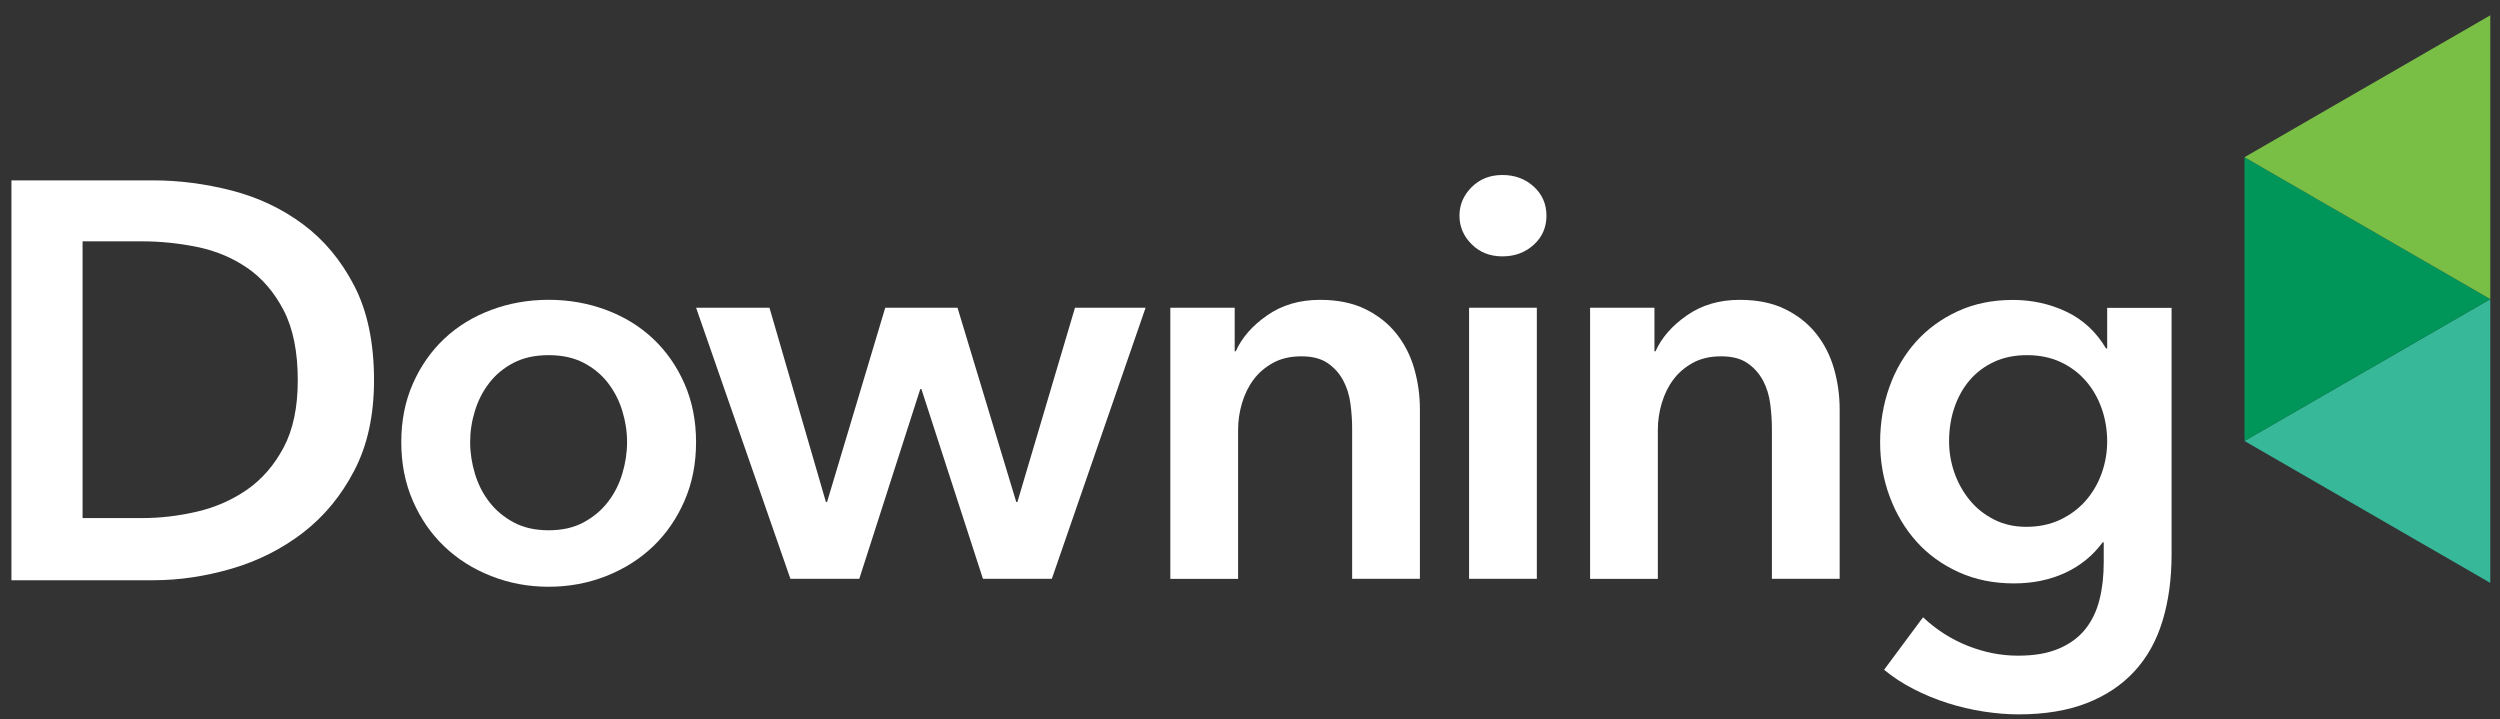
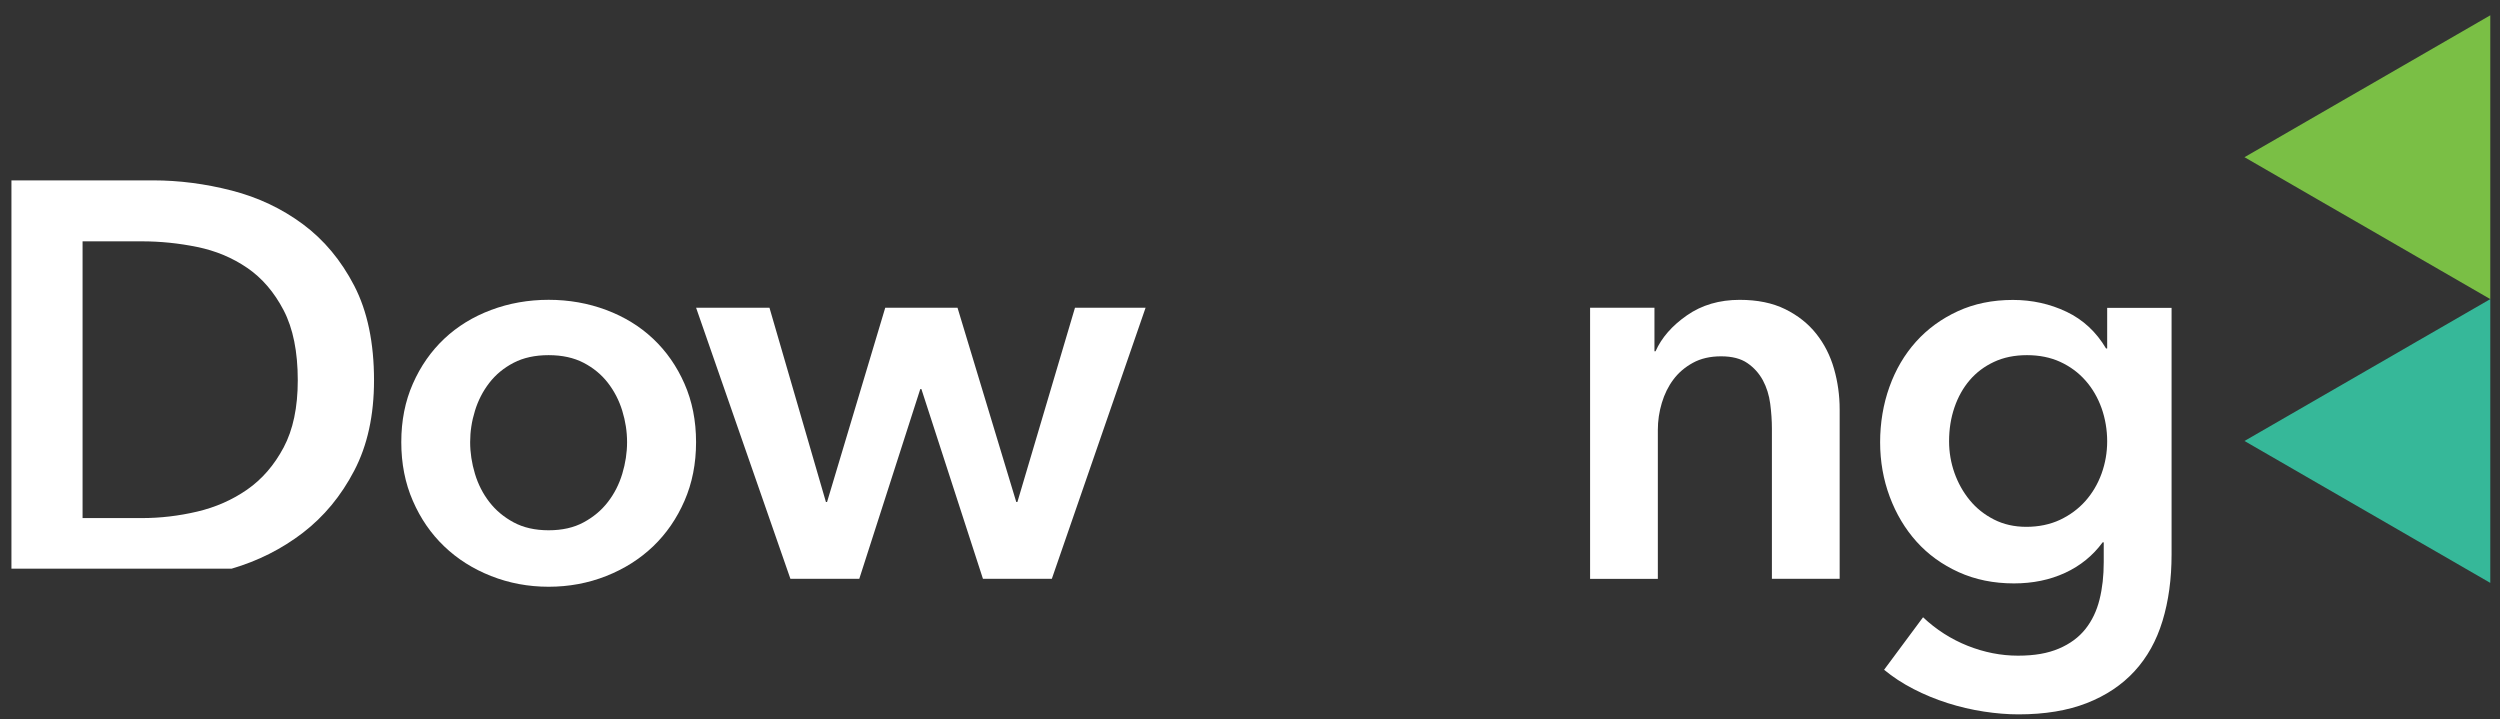
<svg xmlns="http://www.w3.org/2000/svg" width="146" height="42" viewBox="0 0 146 42" fill="none">
  <rect x="0" y="0" width="146" height="42" fill="#333333" stroke="none" />
-   <path d="M0.668 10.534H8.947C10.465 10.534 11.991 10.733 13.531 11.128C15.07 11.524 16.455 12.179 17.687 13.091C18.918 14.004 19.919 15.203 20.687 16.686C21.456 18.171 21.843 20.012 21.843 22.211C21.843 24.255 21.458 26.015 20.687 27.487C19.919 28.962 18.918 30.169 17.687 31.115C16.455 32.06 15.07 32.759 13.531 33.209C11.991 33.659 10.465 33.886 8.947 33.886H0.668V10.536V10.534ZM8.285 30.256C9.362 30.256 10.441 30.13 11.517 29.877C12.594 29.623 13.568 29.195 14.437 28.59C15.306 27.985 16.014 27.166 16.564 26.133C17.114 25.1 17.39 23.792 17.39 22.209C17.39 20.538 17.114 19.176 16.564 18.119C16.014 17.064 15.306 16.238 14.437 15.644C13.568 15.05 12.596 14.644 11.517 14.424C10.441 14.203 9.362 14.094 8.285 14.094H4.822V30.254H8.285V30.256Z" fill="white" />
+   <path d="M0.668 10.534H8.947C10.465 10.534 11.991 10.733 13.531 11.128C15.07 11.524 16.455 12.179 17.687 13.091C18.918 14.004 19.919 15.203 20.687 16.686C21.456 18.171 21.843 20.012 21.843 22.211C21.843 24.255 21.458 26.015 20.687 27.487C19.919 28.962 18.918 30.169 17.687 31.115C16.455 32.06 15.07 32.759 13.531 33.209H0.668V10.536V10.534ZM8.285 30.256C9.362 30.256 10.441 30.13 11.517 29.877C12.594 29.623 13.568 29.195 14.437 28.59C15.306 27.985 16.014 27.166 16.564 26.133C17.114 25.1 17.39 23.792 17.39 22.209C17.39 20.538 17.114 19.176 16.564 18.119C16.014 17.064 15.306 16.238 14.437 15.644C13.568 15.05 12.596 14.644 11.517 14.424C10.441 14.203 9.362 14.094 8.285 14.094H4.822V30.254H8.285V30.256Z" fill="white" />
  <path d="M23.435 25.821C23.435 24.567 23.66 23.43 24.112 22.408C24.561 21.386 25.173 20.512 25.942 19.785C26.71 19.06 27.623 18.499 28.678 18.103C29.733 17.708 30.855 17.509 32.041 17.509C33.227 17.509 34.349 17.708 35.406 18.103C36.461 18.499 37.374 19.06 38.143 19.785C38.911 20.51 39.523 21.383 39.973 22.408C40.423 23.43 40.65 24.567 40.65 25.821C40.65 27.075 40.425 28.217 39.973 29.252C39.523 30.285 38.911 31.171 38.143 31.907C37.372 32.643 36.461 33.222 35.406 33.639C34.352 34.056 33.229 34.266 32.041 34.266C30.853 34.266 29.733 34.056 28.678 33.639C27.623 33.222 26.71 32.645 25.942 31.907C25.171 31.171 24.561 30.287 24.112 29.252C23.66 28.219 23.435 27.075 23.435 25.821ZM27.457 25.821C27.457 26.437 27.551 27.053 27.737 27.669C27.922 28.284 28.204 28.835 28.578 29.317C28.951 29.802 29.423 30.197 29.995 30.505C30.567 30.813 31.248 30.968 32.039 30.968C32.83 30.968 33.511 30.816 34.083 30.505C34.655 30.197 35.127 29.802 35.5 29.317C35.874 28.835 36.156 28.284 36.341 27.669C36.527 27.053 36.621 26.437 36.621 25.821C36.621 25.205 36.527 24.596 36.341 23.991C36.156 23.386 35.874 22.842 35.5 22.357C35.127 21.875 34.653 21.484 34.083 21.187C33.511 20.89 32.83 20.741 32.039 20.741C31.248 20.741 30.565 20.89 29.995 21.187C29.423 21.484 28.951 21.875 28.578 22.357C28.204 22.84 27.922 23.386 27.737 23.991C27.549 24.596 27.457 25.205 27.457 25.821Z" fill="white" />
  <path d="M40.65 17.972H44.937L48.234 29.317H48.3L51.698 17.972H55.919L59.35 29.317H59.416L62.779 17.972H66.902L61.427 33.803H57.404L53.81 22.722H53.744L50.182 33.803H46.16L40.652 17.972H40.65Z" fill="white" />
-   <path d="M68.345 17.972H72.106V20.512H72.171C72.523 19.721 73.132 19.023 74.001 18.418C74.868 17.813 75.897 17.511 77.085 17.511C78.118 17.511 79.002 17.692 79.741 18.055C80.477 18.418 81.082 18.896 81.553 19.49C82.025 20.084 82.372 20.765 82.593 21.534C82.813 22.305 82.922 23.095 82.922 23.908V33.803H78.965V25.03C78.965 24.569 78.933 24.085 78.867 23.58C78.802 23.076 78.657 22.619 78.439 22.211C78.219 21.805 77.917 21.468 77.533 21.204C77.148 20.94 76.637 20.809 76 20.809C75.362 20.809 74.812 20.936 74.351 21.189C73.89 21.442 73.51 21.765 73.213 22.163C72.916 22.558 72.691 23.015 72.536 23.532C72.381 24.05 72.305 24.572 72.305 25.098V33.805H68.347V17.974L68.345 17.972Z" fill="white" />
-   <path d="M85.233 12.596C85.233 11.958 85.469 11.403 85.943 10.93C86.415 10.458 87.015 10.22 87.74 10.22C88.465 10.22 89.077 10.445 89.57 10.897C90.064 11.347 90.313 11.914 90.313 12.596C90.313 13.277 90.066 13.845 89.57 14.295C89.074 14.745 88.465 14.972 87.74 14.972C87.015 14.972 86.415 14.736 85.943 14.262C85.469 13.79 85.233 13.236 85.233 12.596ZM85.794 17.972H89.751V33.803H85.794V17.972Z" fill="white" />
  <path d="M92.859 17.972H96.62V20.512H96.685C97.037 19.721 97.646 19.023 98.515 18.418C99.382 17.813 100.411 17.511 101.599 17.511C102.632 17.511 103.516 17.692 104.254 18.055C104.99 18.418 105.595 18.896 106.067 19.49C106.539 20.084 106.886 20.765 107.106 21.534C107.327 22.305 107.436 23.095 107.436 23.908V33.803H103.479V25.03C103.479 24.569 103.446 24.085 103.381 23.58C103.315 23.076 103.171 22.619 102.953 22.211C102.732 21.805 102.431 21.468 102.046 21.204C101.662 20.94 101.151 20.809 100.513 20.809C99.876 20.809 99.325 20.936 98.865 21.189C98.404 21.442 98.024 21.765 97.727 22.163C97.43 22.558 97.205 23.015 97.05 23.532C96.895 24.05 96.818 24.572 96.818 25.098V33.805H92.861V17.974L92.859 17.972Z" fill="white" />
  <path d="M126.82 17.972V32.385C126.82 33.814 126.643 35.106 126.291 36.262C125.94 37.417 125.396 38.393 124.658 39.197C123.922 39.998 122.992 40.621 121.871 41.06C120.749 41.499 119.419 41.719 117.881 41.719C117.244 41.719 116.567 41.665 115.853 41.555C115.139 41.446 114.435 41.28 113.741 41.06C113.049 40.839 112.383 40.566 111.745 40.236C111.107 39.907 110.535 39.533 110.031 39.114L112.306 36.048C113.075 36.773 113.944 37.328 114.911 37.714C115.879 38.098 116.857 38.291 117.847 38.291C118.836 38.291 119.589 38.153 120.238 37.878C120.886 37.603 121.402 37.221 121.788 36.736C122.173 36.251 122.448 35.676 122.612 35.015C122.778 34.353 122.858 33.624 122.858 32.831V31.674H122.793C122.221 32.451 121.489 33.045 120.6 33.456C119.709 33.866 118.716 34.071 117.615 34.071C116.427 34.071 115.35 33.851 114.383 33.412C113.416 32.973 112.597 32.379 111.926 31.632C111.256 30.885 110.734 30.012 110.36 29.009C109.987 28.009 109.799 26.948 109.799 25.827C109.799 24.707 109.98 23.606 110.343 22.595C110.705 21.584 111.223 20.704 111.893 19.957C112.564 19.21 113.378 18.616 114.335 18.175C115.291 17.736 116.364 17.516 117.552 17.516C118.672 17.516 119.718 17.747 120.686 18.208C121.653 18.669 122.422 19.385 122.994 20.352H123.059V17.979H126.82V17.972ZM118.377 20.741C117.652 20.741 117.008 20.872 116.447 21.136C115.885 21.398 115.414 21.755 115.029 22.204C114.645 22.654 114.348 23.185 114.138 23.799C113.929 24.412 113.826 25.07 113.826 25.771C113.826 26.406 113.931 27.02 114.138 27.611C114.348 28.203 114.643 28.734 115.029 29.206C115.414 29.677 115.888 30.055 116.447 30.339C117.008 30.625 117.639 30.767 118.342 30.767C119.045 30.767 119.722 30.632 120.306 30.357C120.889 30.081 121.382 29.715 121.791 29.256C122.197 28.795 122.511 28.265 122.73 27.662C122.948 27.059 123.059 26.43 123.059 25.771C123.059 25.111 122.948 24.445 122.73 23.831C122.509 23.218 122.197 22.68 121.791 22.222C121.384 21.761 120.895 21.401 120.323 21.136C119.751 20.874 119.102 20.741 118.377 20.741Z" fill="white" />
  <path d="M145.433 17.468L143.998 18.296L142.563 19.125L141.126 19.953L139.692 20.783L138.257 21.61L137.685 21.94L136.82 22.44L136.462 22.646L131.078 25.753L132.515 26.583L133.95 27.411L135.385 28.241L136.82 29.068L138.257 29.898L140.05 30.933L141.126 31.556L142.563 32.383L143.998 33.213L145.433 34.041V32.383V30.726V29.068V27.411V25.753V24.098V17.468Z" fill="#36B899" />
-   <path d="M138.257 13.323L131.078 9.18V10.838V12.495V14.153V15.81V17.468V19.125V20.783V22.441V24.098V25.753L138.257 21.611L139.692 20.783L140.764 20.163L142.563 19.125L143.998 18.296L145.433 17.468H145.435L138.257 13.323Z" fill="#009559" />
  <path d="M138.257 5.038L136.82 5.865L135.385 6.695L134.669 7.108L132.472 8.377L131.078 9.18L133.95 10.838L135.385 11.668L136.82 12.495L138.257 13.323L140.05 14.36L141.126 14.981L142.563 15.81L145.433 17.468V14.153V12.495V10.838V9.18V7.523V5.865V4.208V2.55V0.893L138.257 5.038Z" fill="#7ABF45" />
</svg>